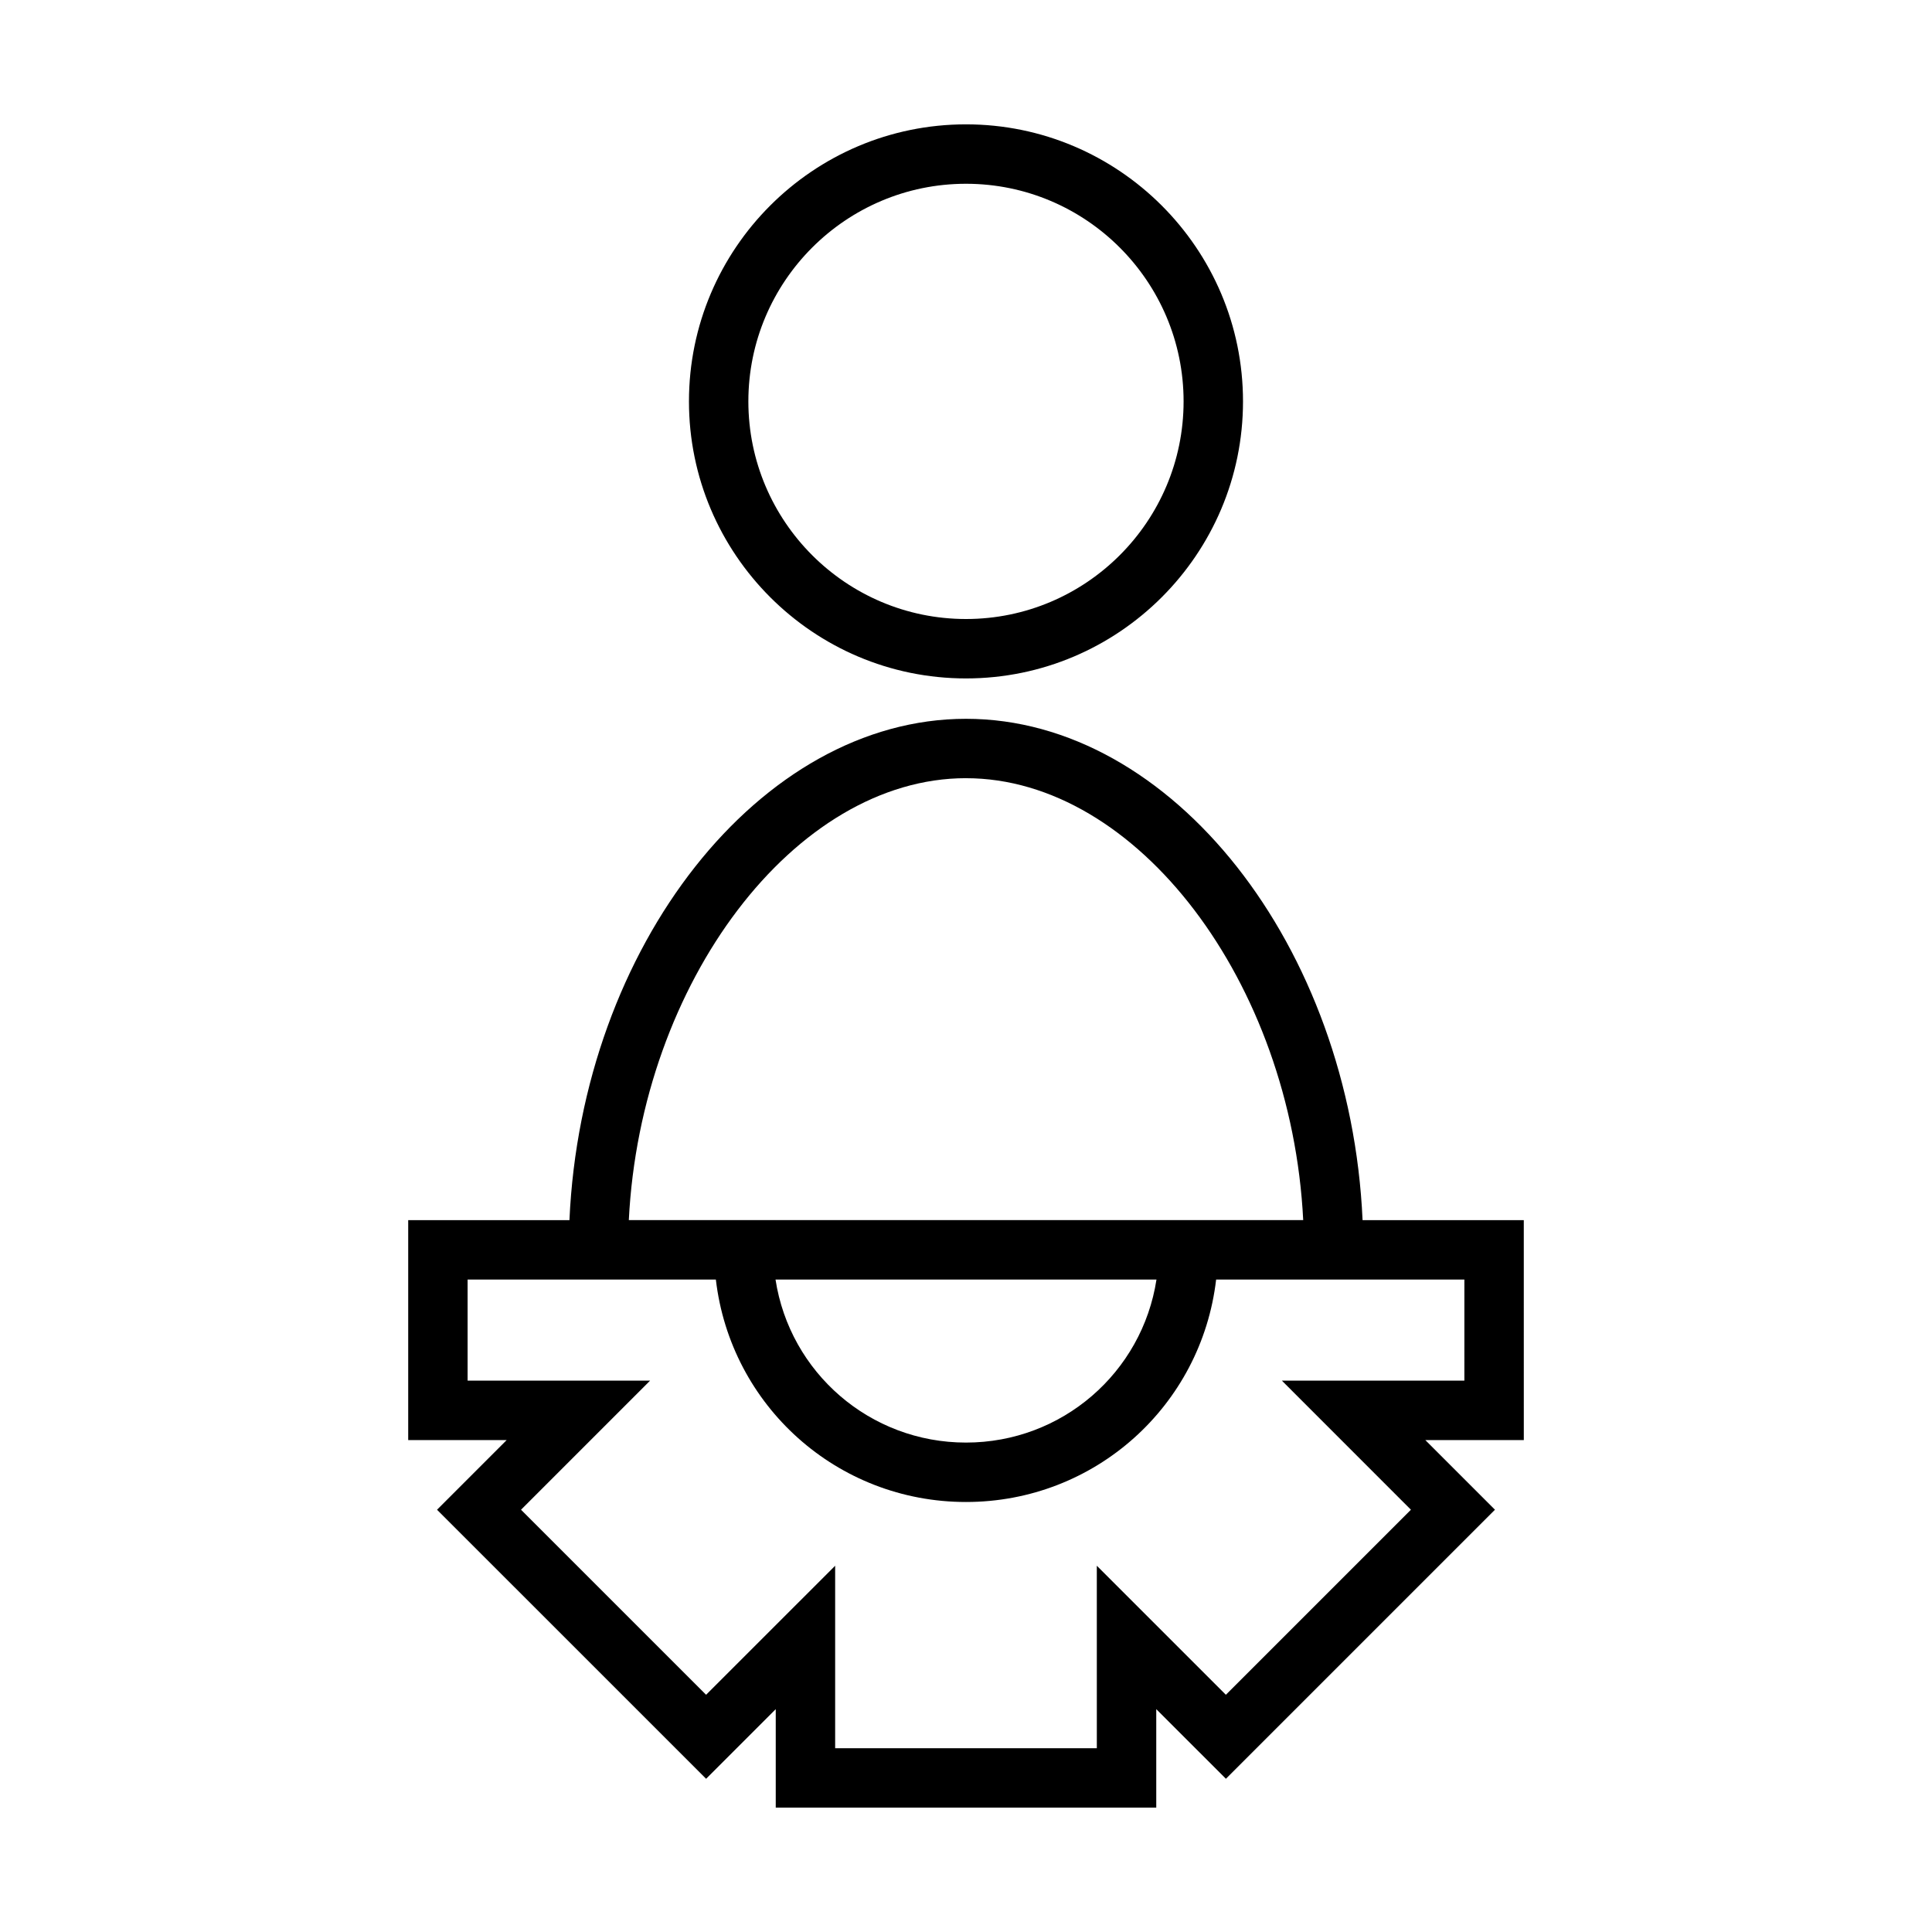
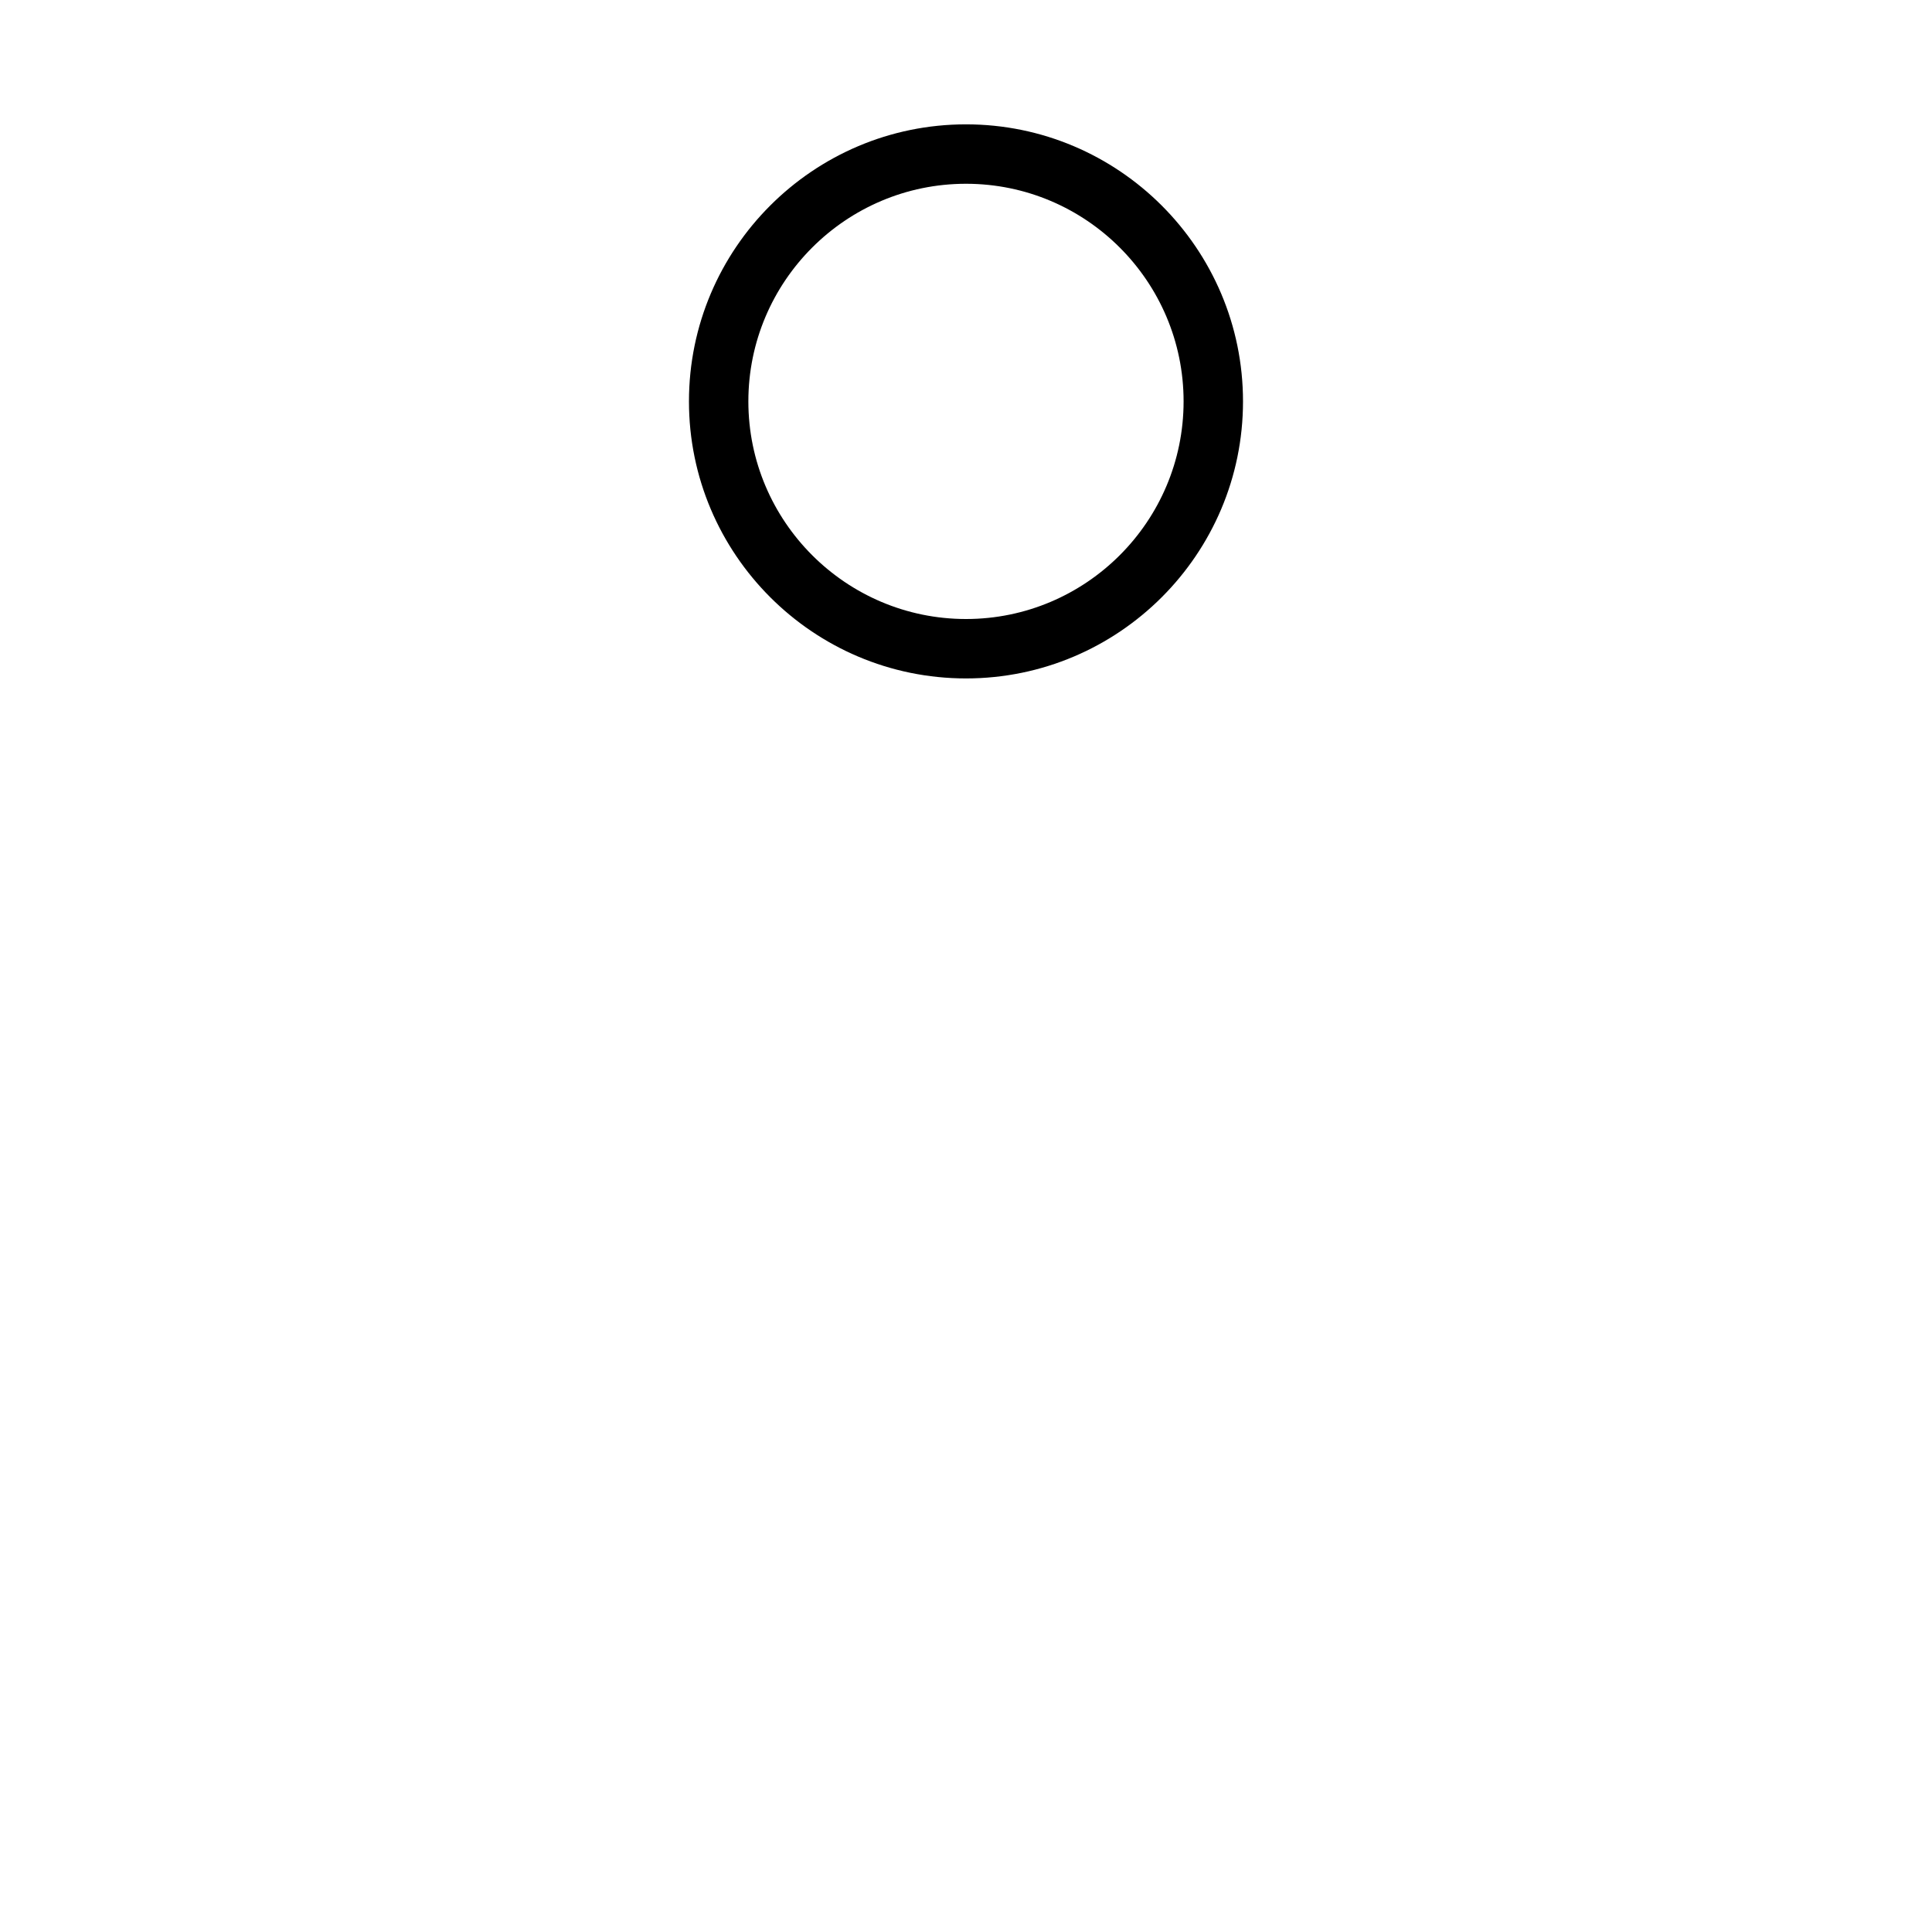
<svg xmlns="http://www.w3.org/2000/svg" fill="#000000" width="800px" height="800px" version="1.1" viewBox="144 144 512 512">
  <g>
-     <path d="m400 323.79c40.477 0 73.41-32.93 73.41-73.414-0.004-40.484-32.934-73.422-73.41-73.422-40.484 0-73.418 32.93-73.418 73.414-0.004 40.484 32.934 73.422 73.418 73.422zm0-131.09c31.797 0 57.664 25.871 57.664 57.672 0 31.797-25.867 57.672-57.664 57.672-31.805 0-57.676-25.871-57.676-57.672s25.871-57.672 57.676-57.672z" />
-     <path d="m547.82 467.35h-42.723c-3.25-72.539-50.516-132.86-105.1-132.86-54.586 0-101.84 60.32-105.09 132.86h-42.73v58.285h26.098l-18.457 18.461 71.305 71.301 18.457-18.453v26.098h100.84v-26.105l18.461 18.457 71.301-71.301-18.461-18.461h26.105zm-147.82-117.12c45.367 0 86.199 54.133 89.363 117.11l-178.72 0.004c3.16-62.984 43.984-117.12 89.359-117.12zm50.48 132.86c-3.789 24.629-24.992 43.207-50.48 43.207s-46.691-18.578-50.48-43.207zm81.594 26.797h-48.359l34.195 34.207-49.039 49.039-34.203-34.195 0.004 48.359h-69.348v-48.359l-34.203 34.195-49.043-49.039 34.203-34.207h-48.359v-26.797h65.789c3.906 33.441 32.113 58.953 66.289 58.953 34.18 0 62.387-25.512 66.289-58.949h65.789z" />
+     <path d="m400 323.79c40.477 0 73.41-32.93 73.41-73.414-0.004-40.484-32.934-73.422-73.41-73.422-40.484 0-73.418 32.93-73.418 73.414-0.004 40.484 32.934 73.422 73.418 73.422m0-131.09c31.797 0 57.664 25.871 57.664 57.672 0 31.797-25.867 57.672-57.664 57.672-31.805 0-57.676-25.871-57.676-57.672s25.871-57.672 57.676-57.672z" />
  </g>
</svg>